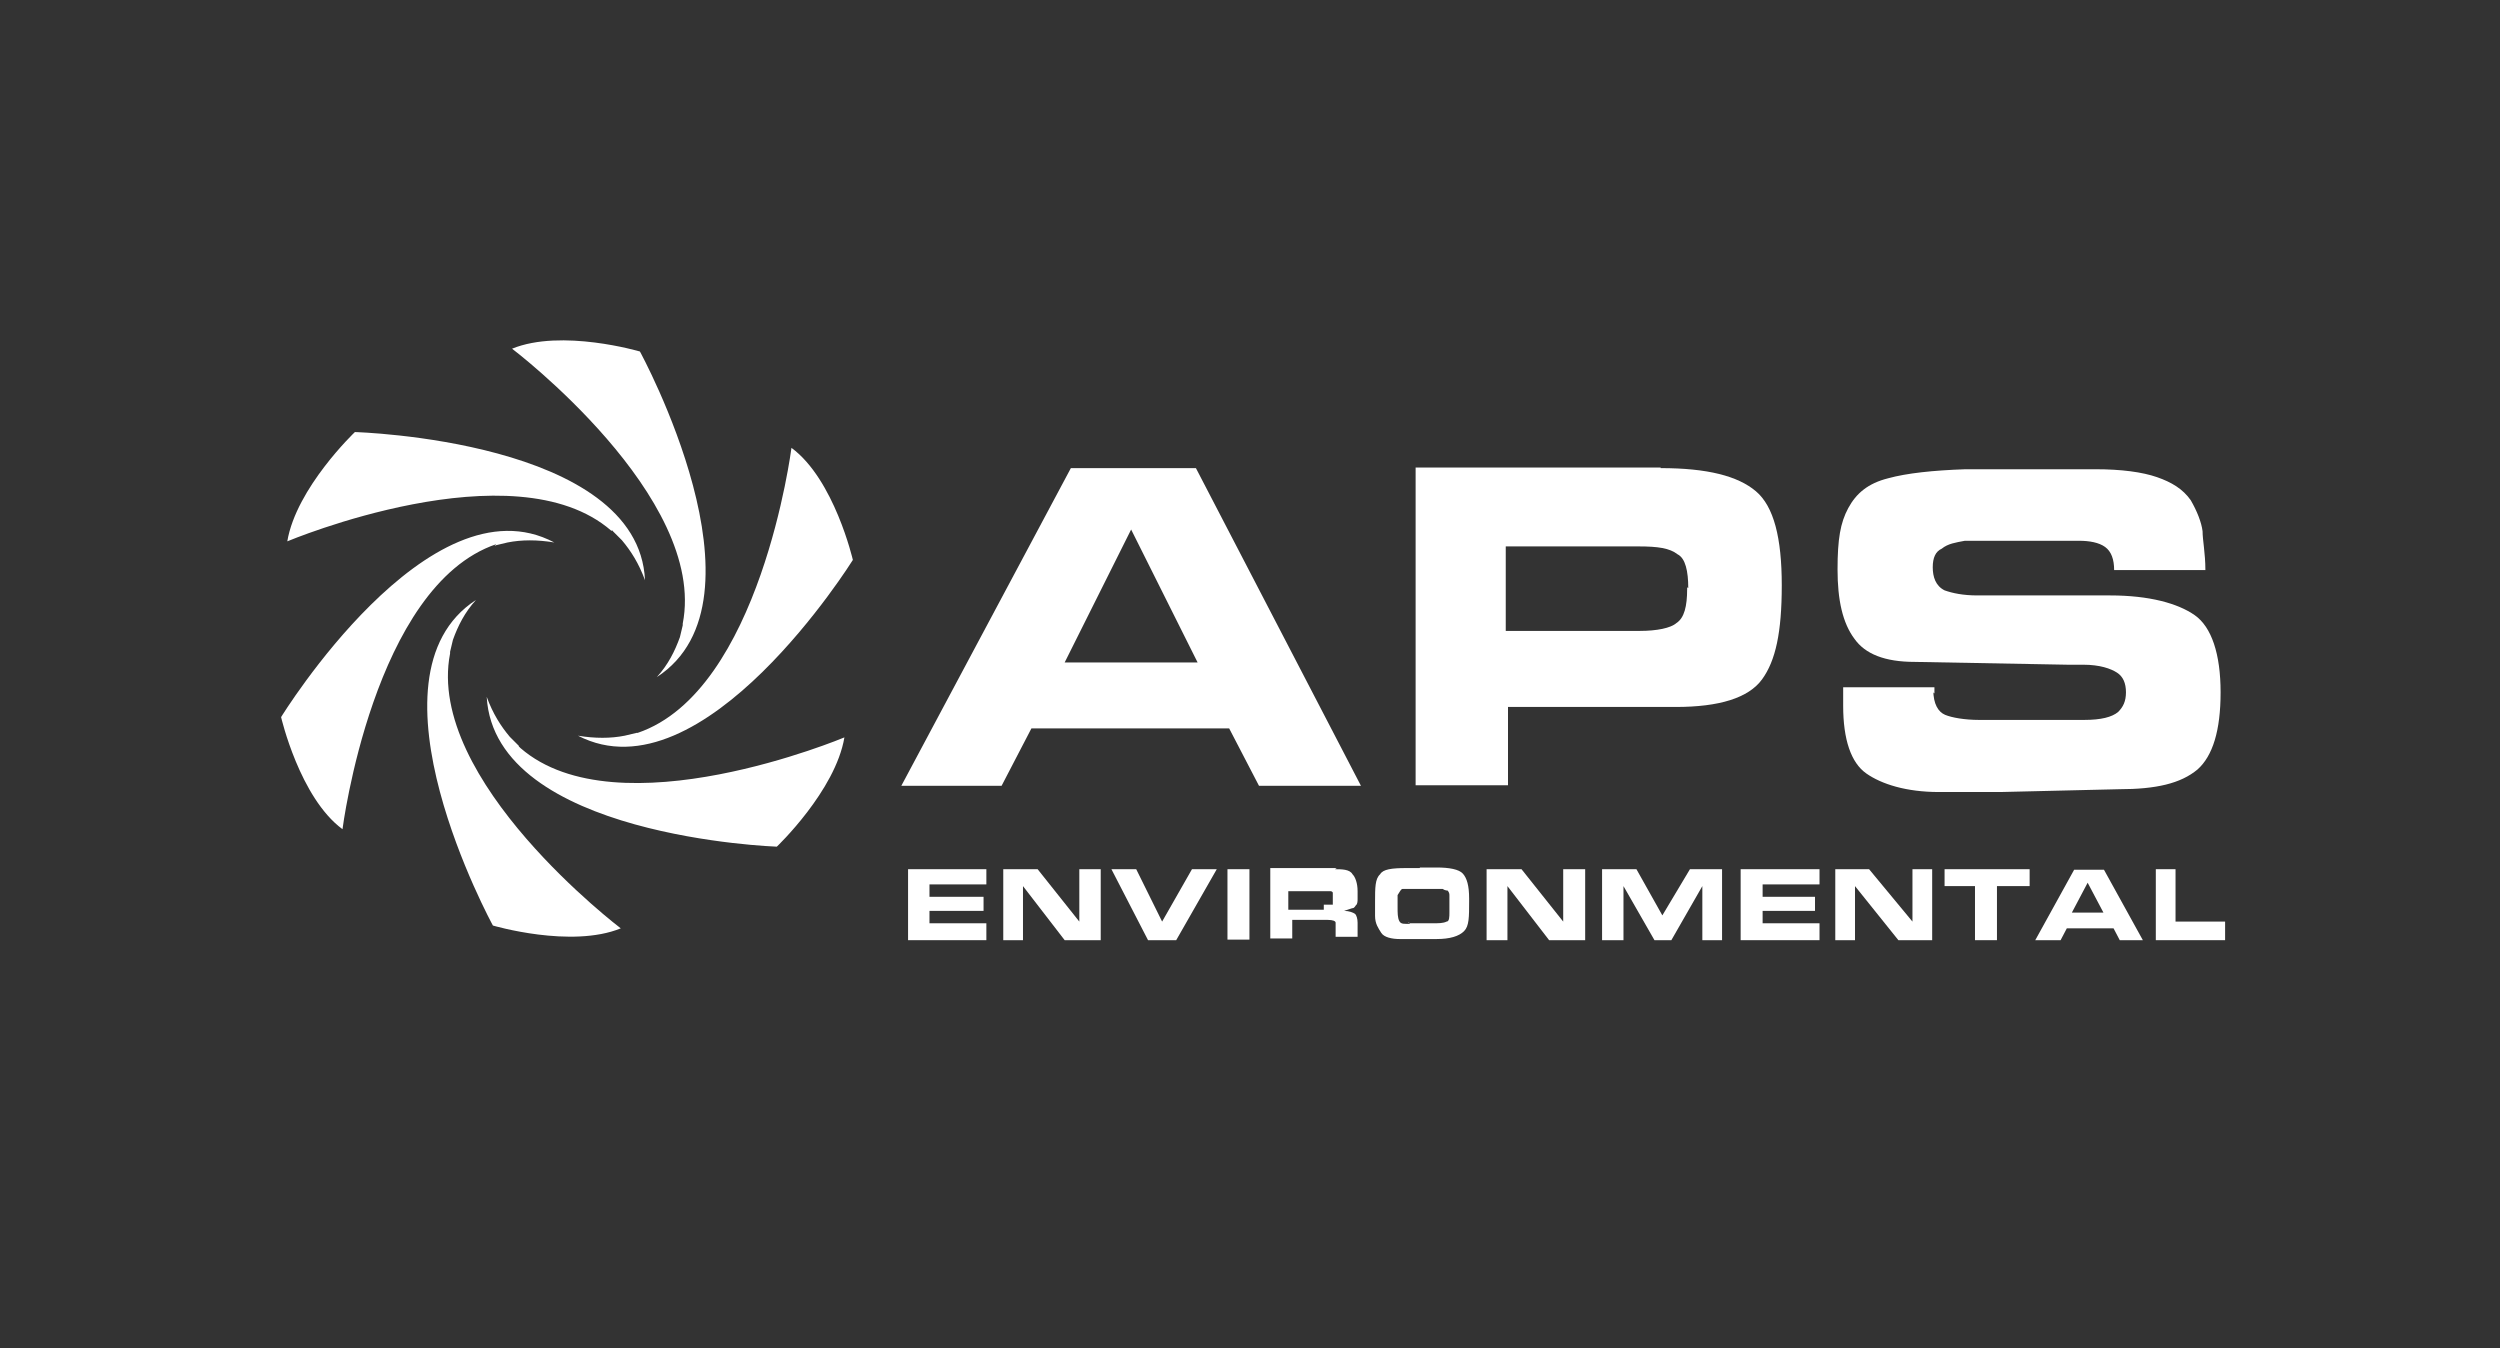
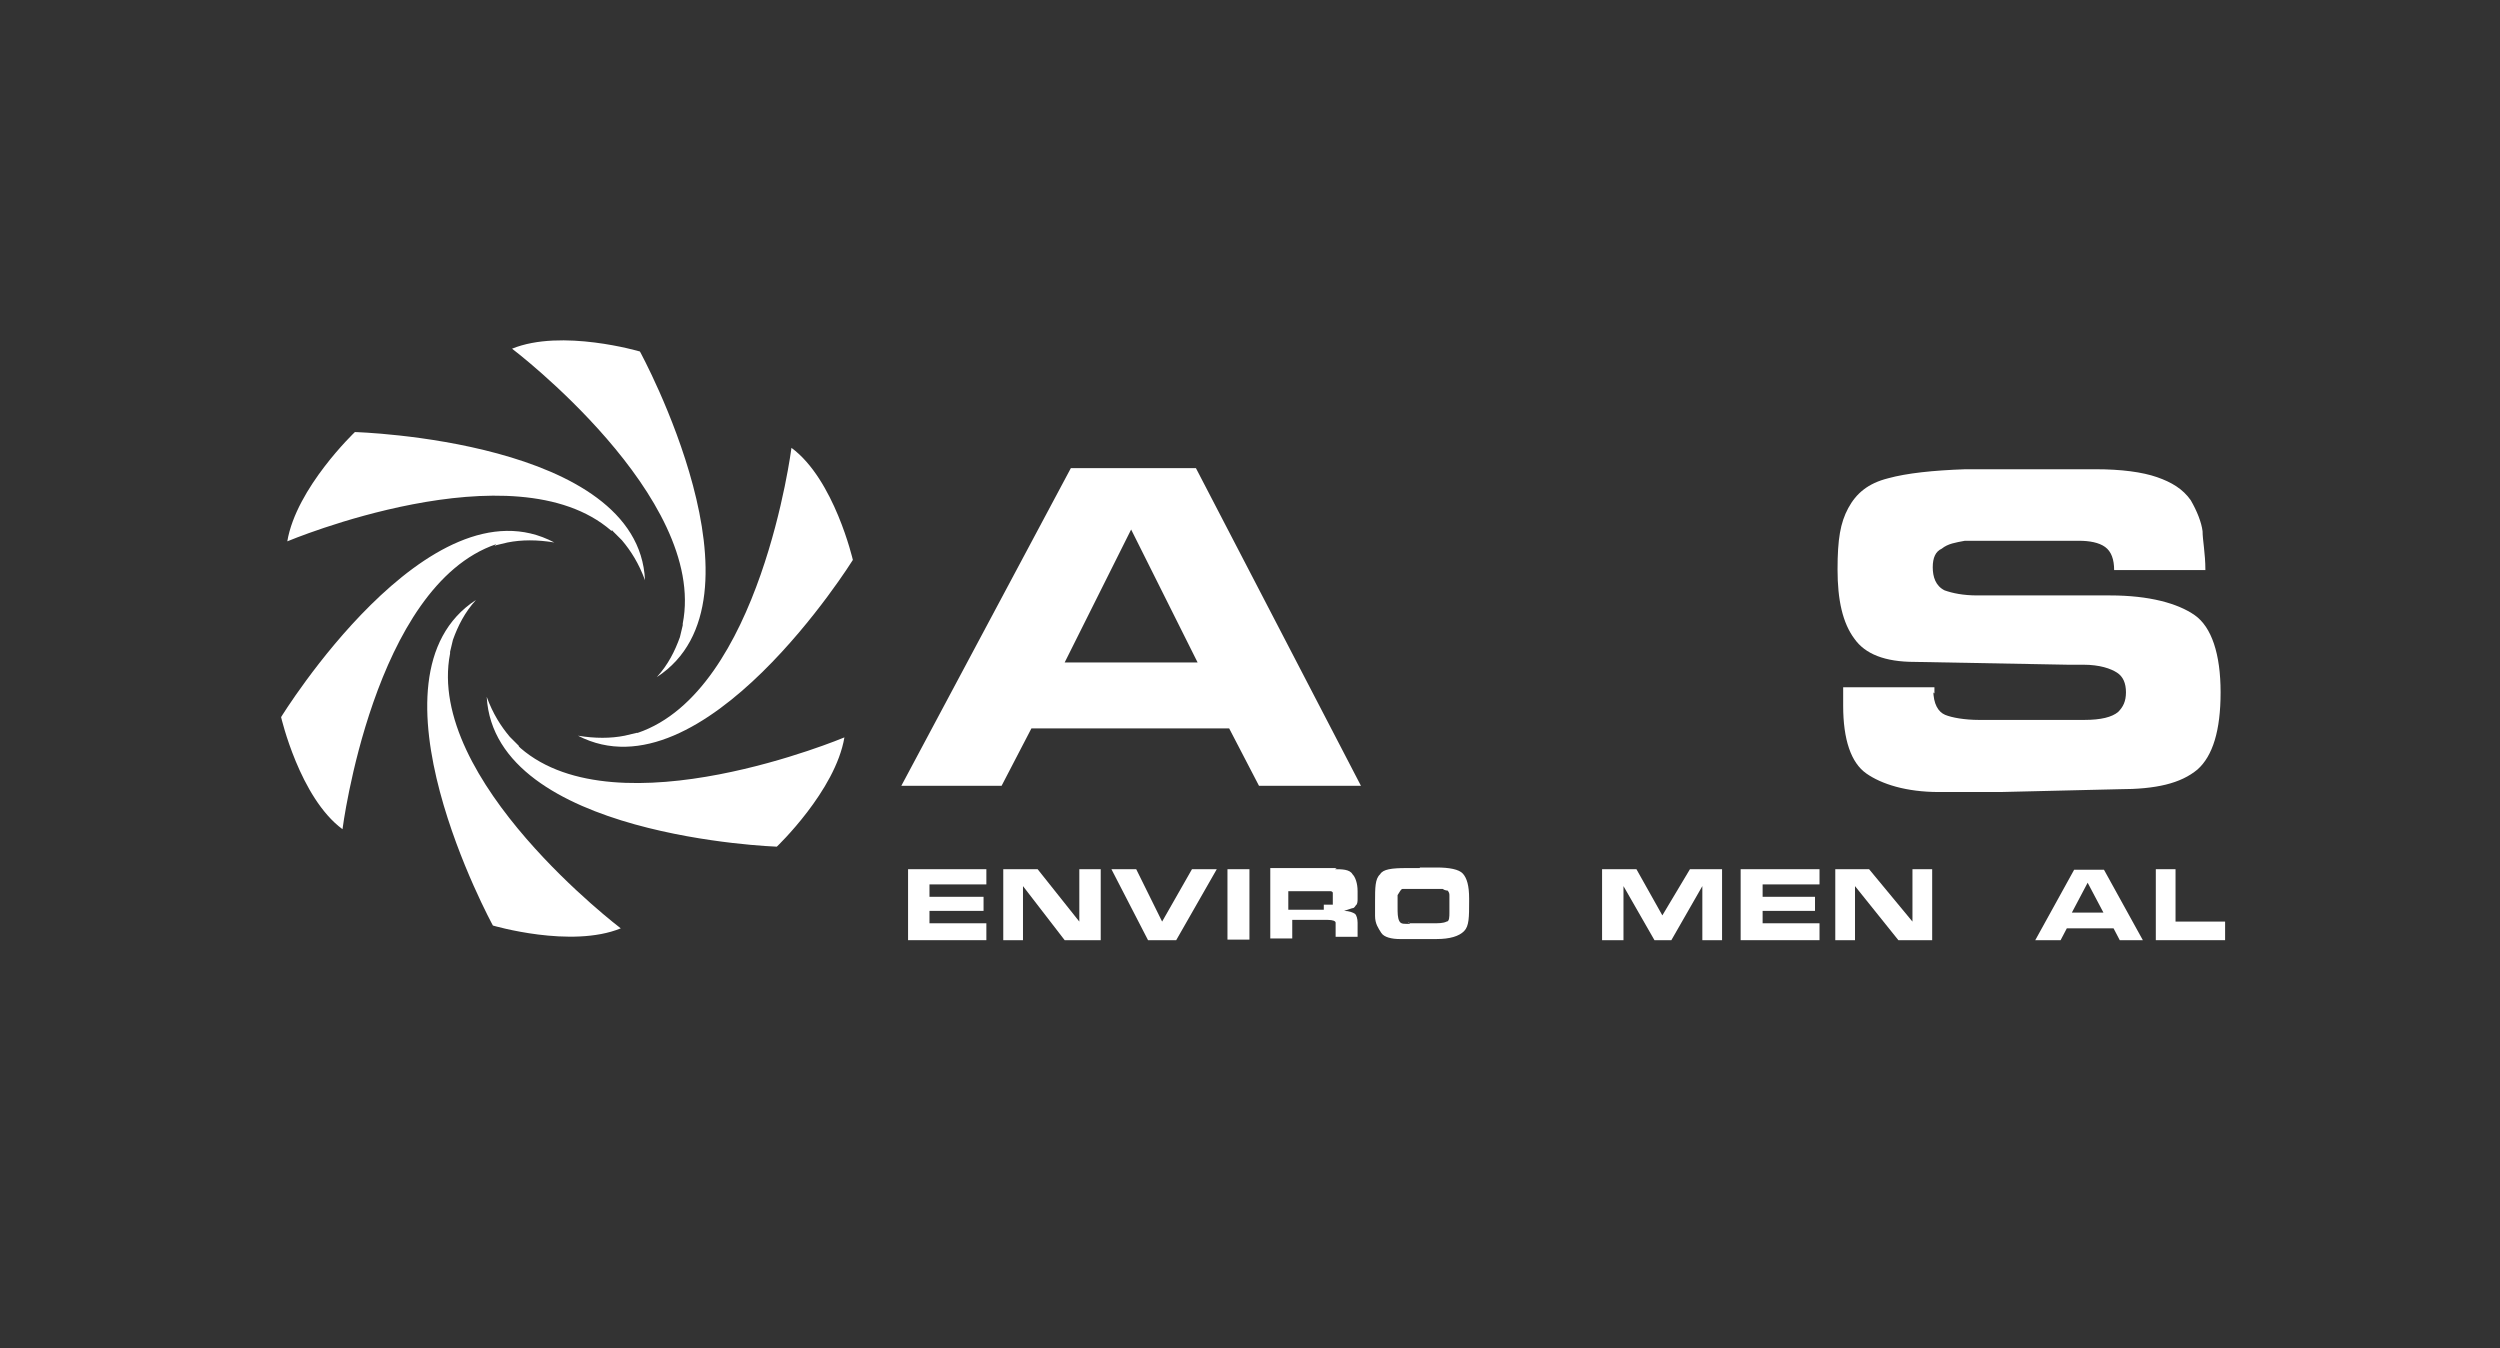
<svg xmlns="http://www.w3.org/2000/svg" version="1.1" viewBox="0 0 443.8 239.3">
  <rect x="0" y="0" width="443.8" height="239.3" fill="#333333" stroke="none" />
  <defs>
    <style>
      .cls-1 {
        fill: #fff;
      }
    </style>
  </defs>
  <g>
    <g id="Layer_1">
      <g id="Layer_1-2" data-name="Layer_1">
        <g id="Layer_1-2">
          <g id="Layer_1-2-2" data-name="Layer_1-2">
            <g id="Layer_1-2-2">
              <g>
                <path class="cls-1" d="M108.8,94.3l1.6,1.6c1.6,1.9,3,4.1,4.1,7.1-1.1-24.9-51.5-26.3-51.5-26.3,0,0-10.4,9.9-12,19.4,0,0,40.2-16.9,57.5-1.9h.3ZM88,96.8l2.1-.5c2.5-.5,5.3-.5,8.3,0-22.2-11.8-48.5,31-48.5,31,0,0,3.3,14.3,10.9,19.9,0,0,5.5-43.2,27.3-50.6h0l-.3.3h.1ZM79.9,115.7l.5-2.1c.9-2.5,2.1-4.9,4.1-7.1-21.1,13.7,3,57.8,3,57.8,0,0,13.9,4.1,22.7.5,0,0-34.7-26.3-30.3-48.8h0v-.3h0ZM92.1,132.4l-1.6-1.6c-1.6-1.9-3-4.1-4.1-7.1,1.4,24.9,51.5,26.6,51.5,26.6,0,0,10.4-9.9,12-19.4,0,0-40.2,16.9-57.5,1.9h0s-.3-.3-.3-.3ZM113,130.1l-2.1.5c-2.5.5-5.3.5-8.3,0,22.2,11.5,48.8-31.2,48.8-31.2,0,0-3.3-14.3-10.9-19.9,0,0-5.5,43.2-27.3,50.6h-.1ZM121.2,111l-.5,2.1c-.9,2.5-2.1,4.9-4.1,7.1,21.1-13.7-3-57.8-3-57.8,0,0-13.9-4.1-22.7-.5,0,0,34.7,26.3,30.3,48.8h0v.3h0Z" />
                <g>
                  <path class="cls-1" d="M178.1,139.5h-18.1l30.1-56.4h22.2l29.3,56.4h-18.1l-5.3-10.2h-35.1l-5.3,10.2h.1ZM189,117.6h23.6l-11.8-23.6-11.8,23.6h0Z" />
-                   <path class="cls-1" d="M294.8,83.1c8.3,0,13.7,1.4,16.9,4.1s4.6,8.3,4.6,16.7-1.1,13.4-3.5,16.7-7.6,4.9-15.3,4.9h-29.8v13.9h-16.4v-56.4h43.5,0ZM299.7,104.4c0-3-.5-5.3-1.9-6-1.4-1.1-3.5-1.4-6.9-1.4h-23.6v15h23.8c3,0,5.5-.5,6.5-1.4,1.4-.9,1.9-3,1.9-6h0v-.3h.1Z" />
                  <path class="cls-1" d="M343.2,122.5c0,2.5.9,3.9,2.1,4.4s3.5.9,6,.9h18.7c3,0,4.9-.5,6-1.4.9-.9,1.4-1.9,1.4-3.5s-.5-2.8-1.6-3.5-3-1.4-6-1.4h-2.8l-27.1-.5c-5.3,0-8.8-1.4-10.7-4.1-2.1-2.8-3-6.9-3-12.3s.5-8.3,1.9-10.9,3.5-4.4,7.1-5.3c3.3-.9,7.9-1.4,13.7-1.6h23.1c4.6,0,8.3.5,10.9,1.4s4.6,2.1,6,4.1c1.1,1.9,1.9,3.9,2.1,5.5,0,1.6.5,3.9.5,6.9h-16.2c0-1.9-.5-3.3-1.6-4.1s-2.8-1.1-4.6-1.1h-20.3c-1.6.3-3,.5-4.1,1.4-1.1.5-1.6,1.6-1.6,3.3s.5,3.3,2.1,4.1c1.4.5,3.3.9,5.8.9h23.6c6.9,0,12,1.4,15,3.5s4.6,6.9,4.6,13.7-1.4,11.3-4.1,13.7c-3,2.5-7.4,3.5-13.9,3.5l-21.1.5h-10.9c-5.8,0-10.2-1.4-12.9-3.3s-4.1-6-4.1-12v-3.3h16.2v1.1h0l-.3-.3v-.3Z" />
                  <polygon class="cls-1" points="175.1 154.3 175.1 157 165 157 165 159.2 174.6 159.2 174.6 161.7 165 161.7 165 163.9 175.1 163.9 175.1 166.9 161.2 166.9 161.2 154.3 175.1 154.3" />
                  <polygon class="cls-1" points="189 166.9 181.6 157.3 181.6 166.9 178.1 166.9 178.1 154.3 184.2 154.3 191.6 163.6 191.6 154.3 195.4 154.3 195.4 166.9 189 166.9" />
                  <polygon class="cls-1" points="203.8 166.9 197.3 154.3 201.7 154.3 206.3 163.6 211.6 154.3 216 154.3 208.8 166.9 203.8 166.9" />
                  <rect class="cls-1" x="217.9" y="154.3" width="3.9" height="12.5" />
                  <path class="cls-1" d="M236.8,154.3c1.4,0,2.8,0,3.3.9.5.5.9,1.6.9,3v1.4c0,.3,0,.9-.3,1.1,0,0-.3.5-.5.5s-.9.3-1.6.5c.9,0,1.6.3,1.9.5s.5.9.5,1.6v2.5h-3.9v-2.5c0-.3-.5-.5-1.4-.5h-6.3v3.3h-3.9v-12.5h11.8l-.5.3h0ZM235,160.6h1.6v-2.1s0-.3-.5-.3h-7.4v3.3h6.3v-.9h0Z" />
                  <path class="cls-1" d="M252.1,154h3c2.1,0,3.9.3,4.6,1.1s1.1,2.1,1.1,4.4v.5c0,2.8,0,4.4-.9,5.3s-2.5,1.4-4.9,1.4h-6.5c-1.4,0-2.8-.3-3.3-1.1s-1.1-1.6-1.1-3v-2.5c0-2.5,0-4.1.9-4.9.5-.9,2.1-1.1,4.6-1.1h3-.6ZM250.2,163.9h4.1c1.1,0,1.9,0,2.5-.3.5,0,.5-.9.5-1.6v-3c0-.3,0-.5-.3-.9,0,0-.5,0-.9-.3h-7.1c-.3,0-.5.5-.9,1.1v2.1c0,1.1,0,1.9.3,2.5s.9.5,1.9.5h0l-.3-.3h.1Z" />
-                   <polygon class="cls-1" points="275 166.9 267.6 157.3 267.6 166.9 263.9 166.9 263.9 154.3 270.1 154.3 277.5 163.6 277.5 154.3 281.4 154.3 281.4 166.9 275 166.9" />
                  <polygon class="cls-1" points="302.2 166.9 302.2 157.3 296.7 166.9 293.7 166.9 288.2 157.3 288.2 166.9 284.4 166.9 284.4 154.3 290.5 154.3 295.1 162.5 300 154.3 305.7 154.3 305.7 166.9 302.2 166.9" />
                  <polygon class="cls-1" points="323 154.3 323 157 312.9 157 312.9 159.2 322.2 159.2 322.2 161.7 312.9 161.7 312.9 163.9 323 163.9 323 166.9 309 166.9 309 154.3 323 154.3" />
                  <polygon class="cls-1" points="337 166.9 329.3 157.3 329.3 166.9 325.8 166.9 325.8 154.3 331.8 154.3 339.5 163.6 339.5 154.3 343 154.3 343 166.9 337 166.9" />
-                   <polygon class="cls-1" points="350.6 166.9 350.6 157.3 345.2 157.3 345.2 154.3 360.3 154.3 360.3 157.3 354.5 157.3 354.5 166.9 350.6 166.9" />
-                   <path class="cls-1" d="M365.4,166.9h-4.1l6.9-12.5h5.3l6.9,12.5h-4.1l-1.1-2.1h-8.3l-1.1,2.1h-.3ZM367.9,162h5.5l-2.8-5.3-2.8,5.3h0Z" />
+                   <path class="cls-1" d="M365.4,166.9h-4.1l6.9-12.5h5.3l6.9,12.5h-4.1l-1.1-2.1h-8.3l-1.1,2.1h-.3ZM367.9,162h5.5l-2.8-5.3-2.8,5.3h0" />
                  <polygon class="cls-1" points="395 163.6 395 166.9 382.7 166.9 382.7 154.3 386.2 154.3 386.2 163.6 395 163.6" />
                </g>
              </g>
            </g>
          </g>
        </g>
      </g>
    </g>
  </g>
</svg>